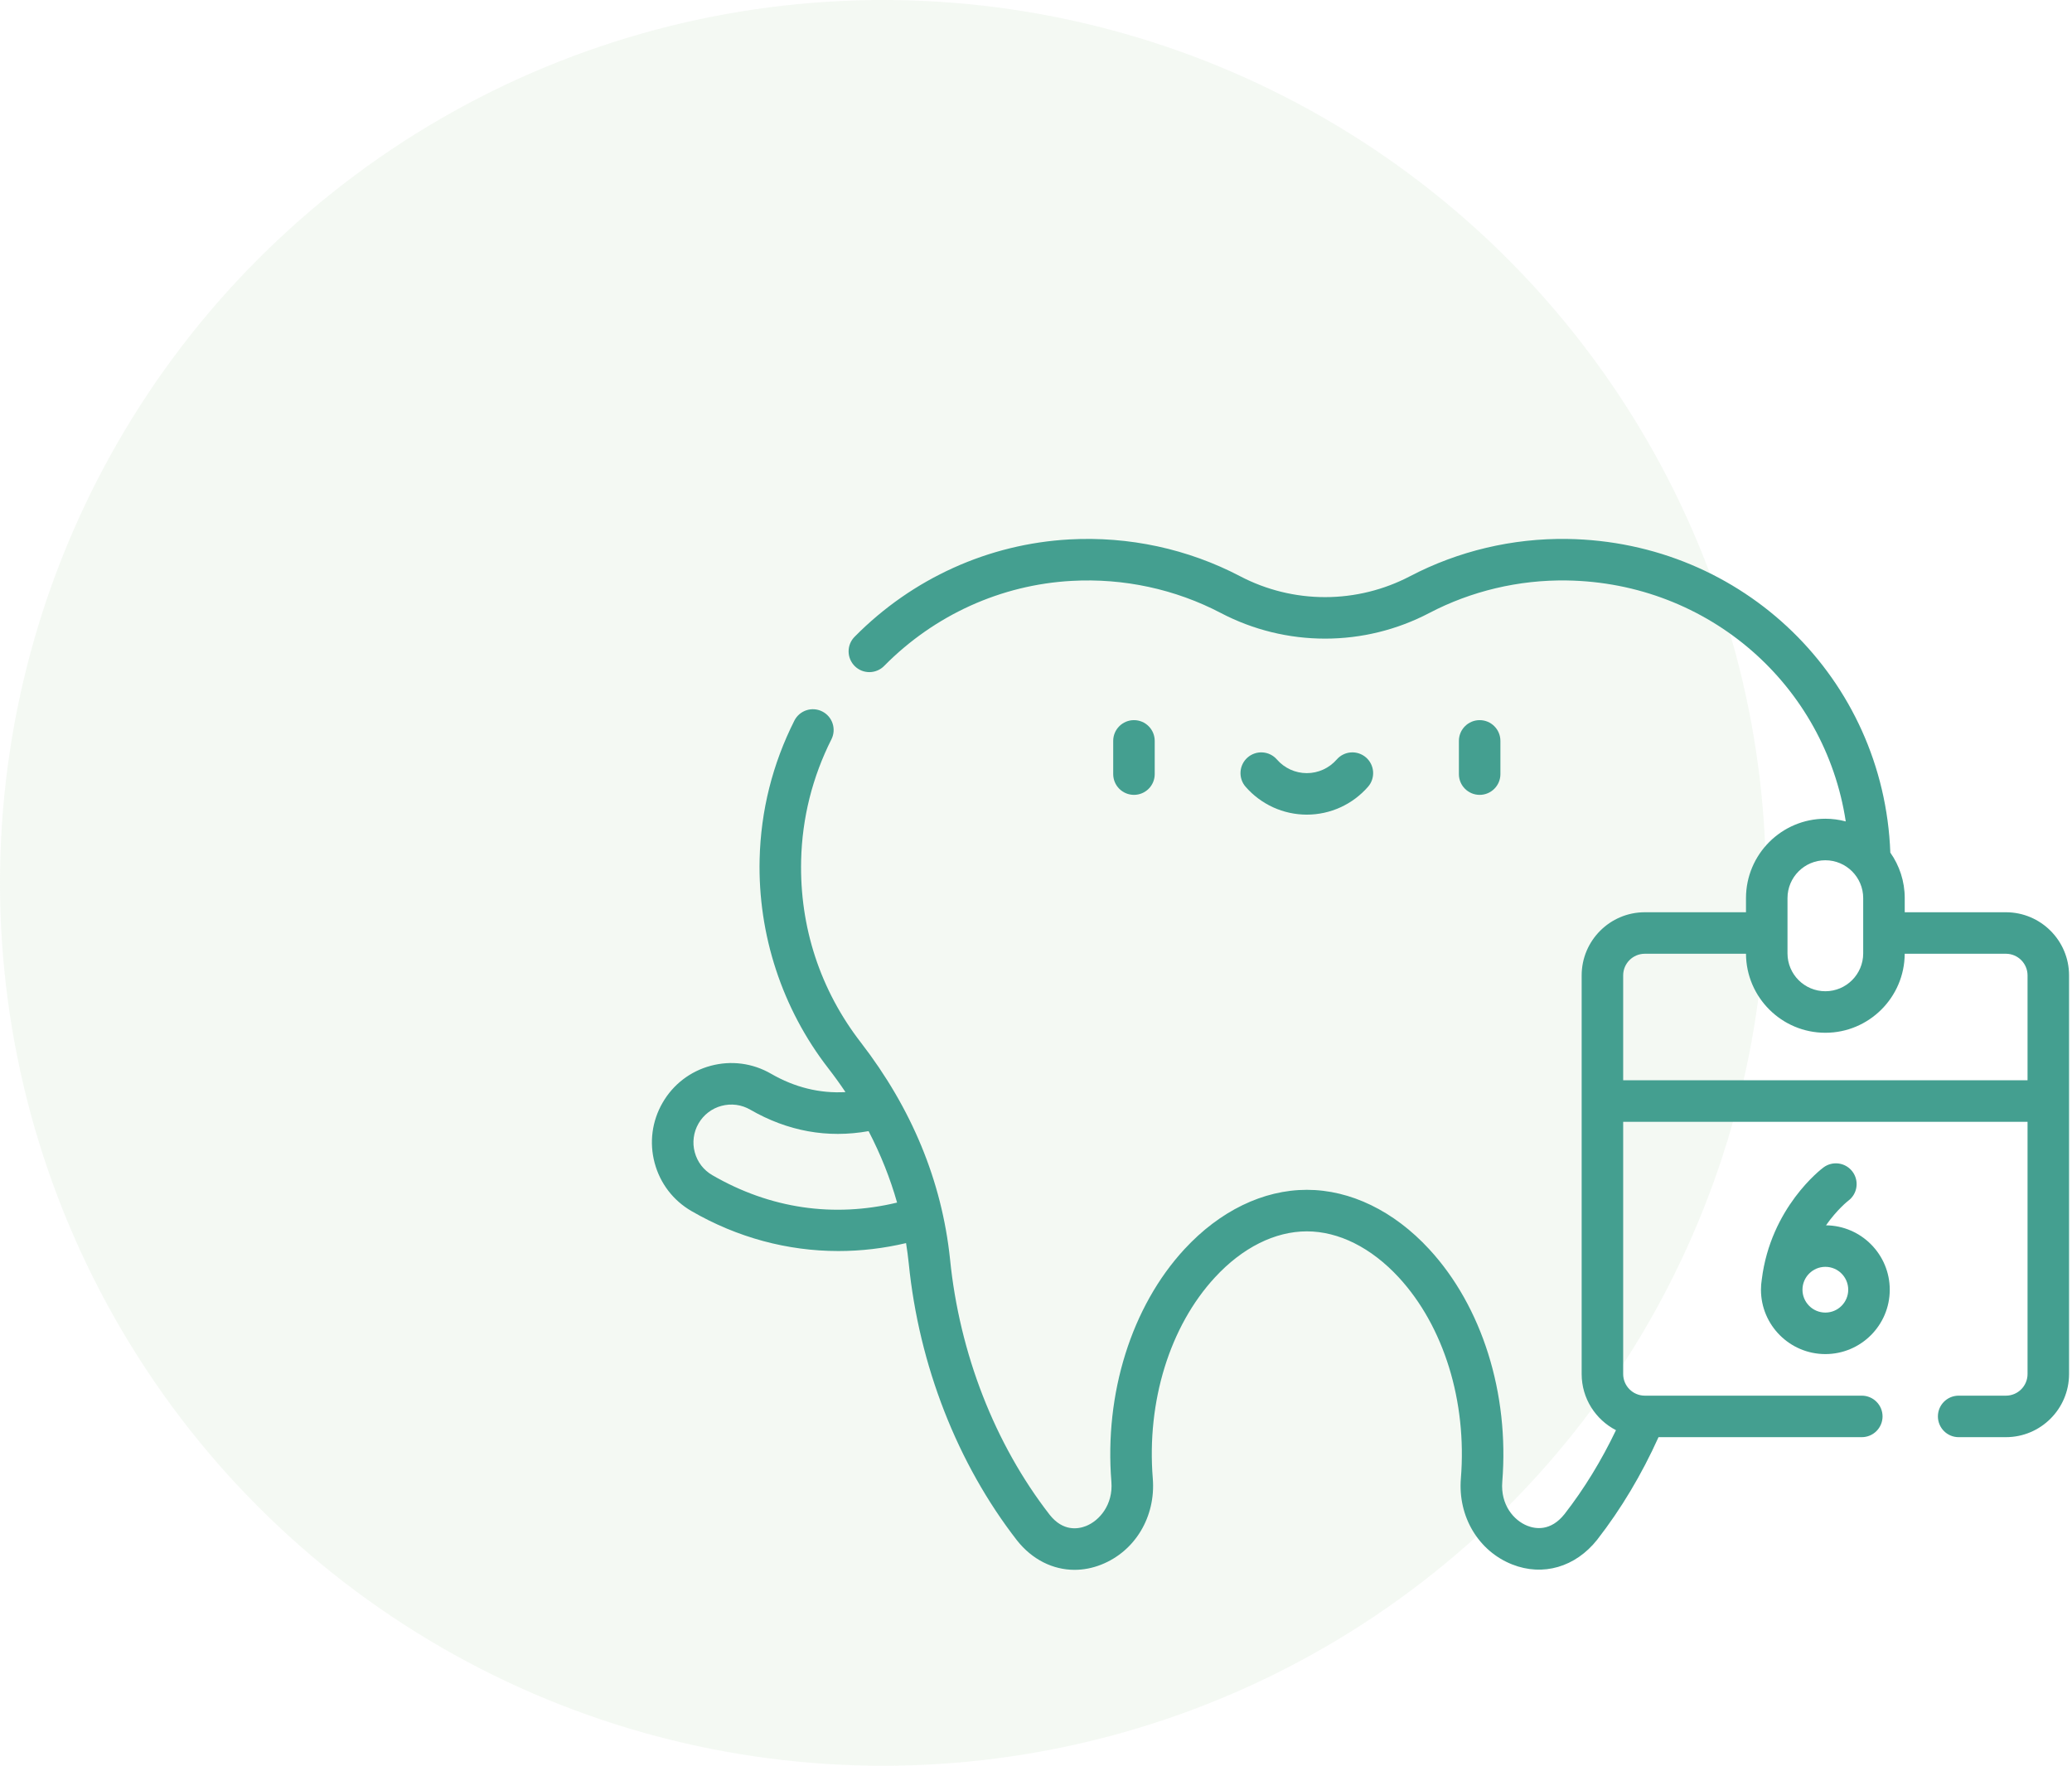
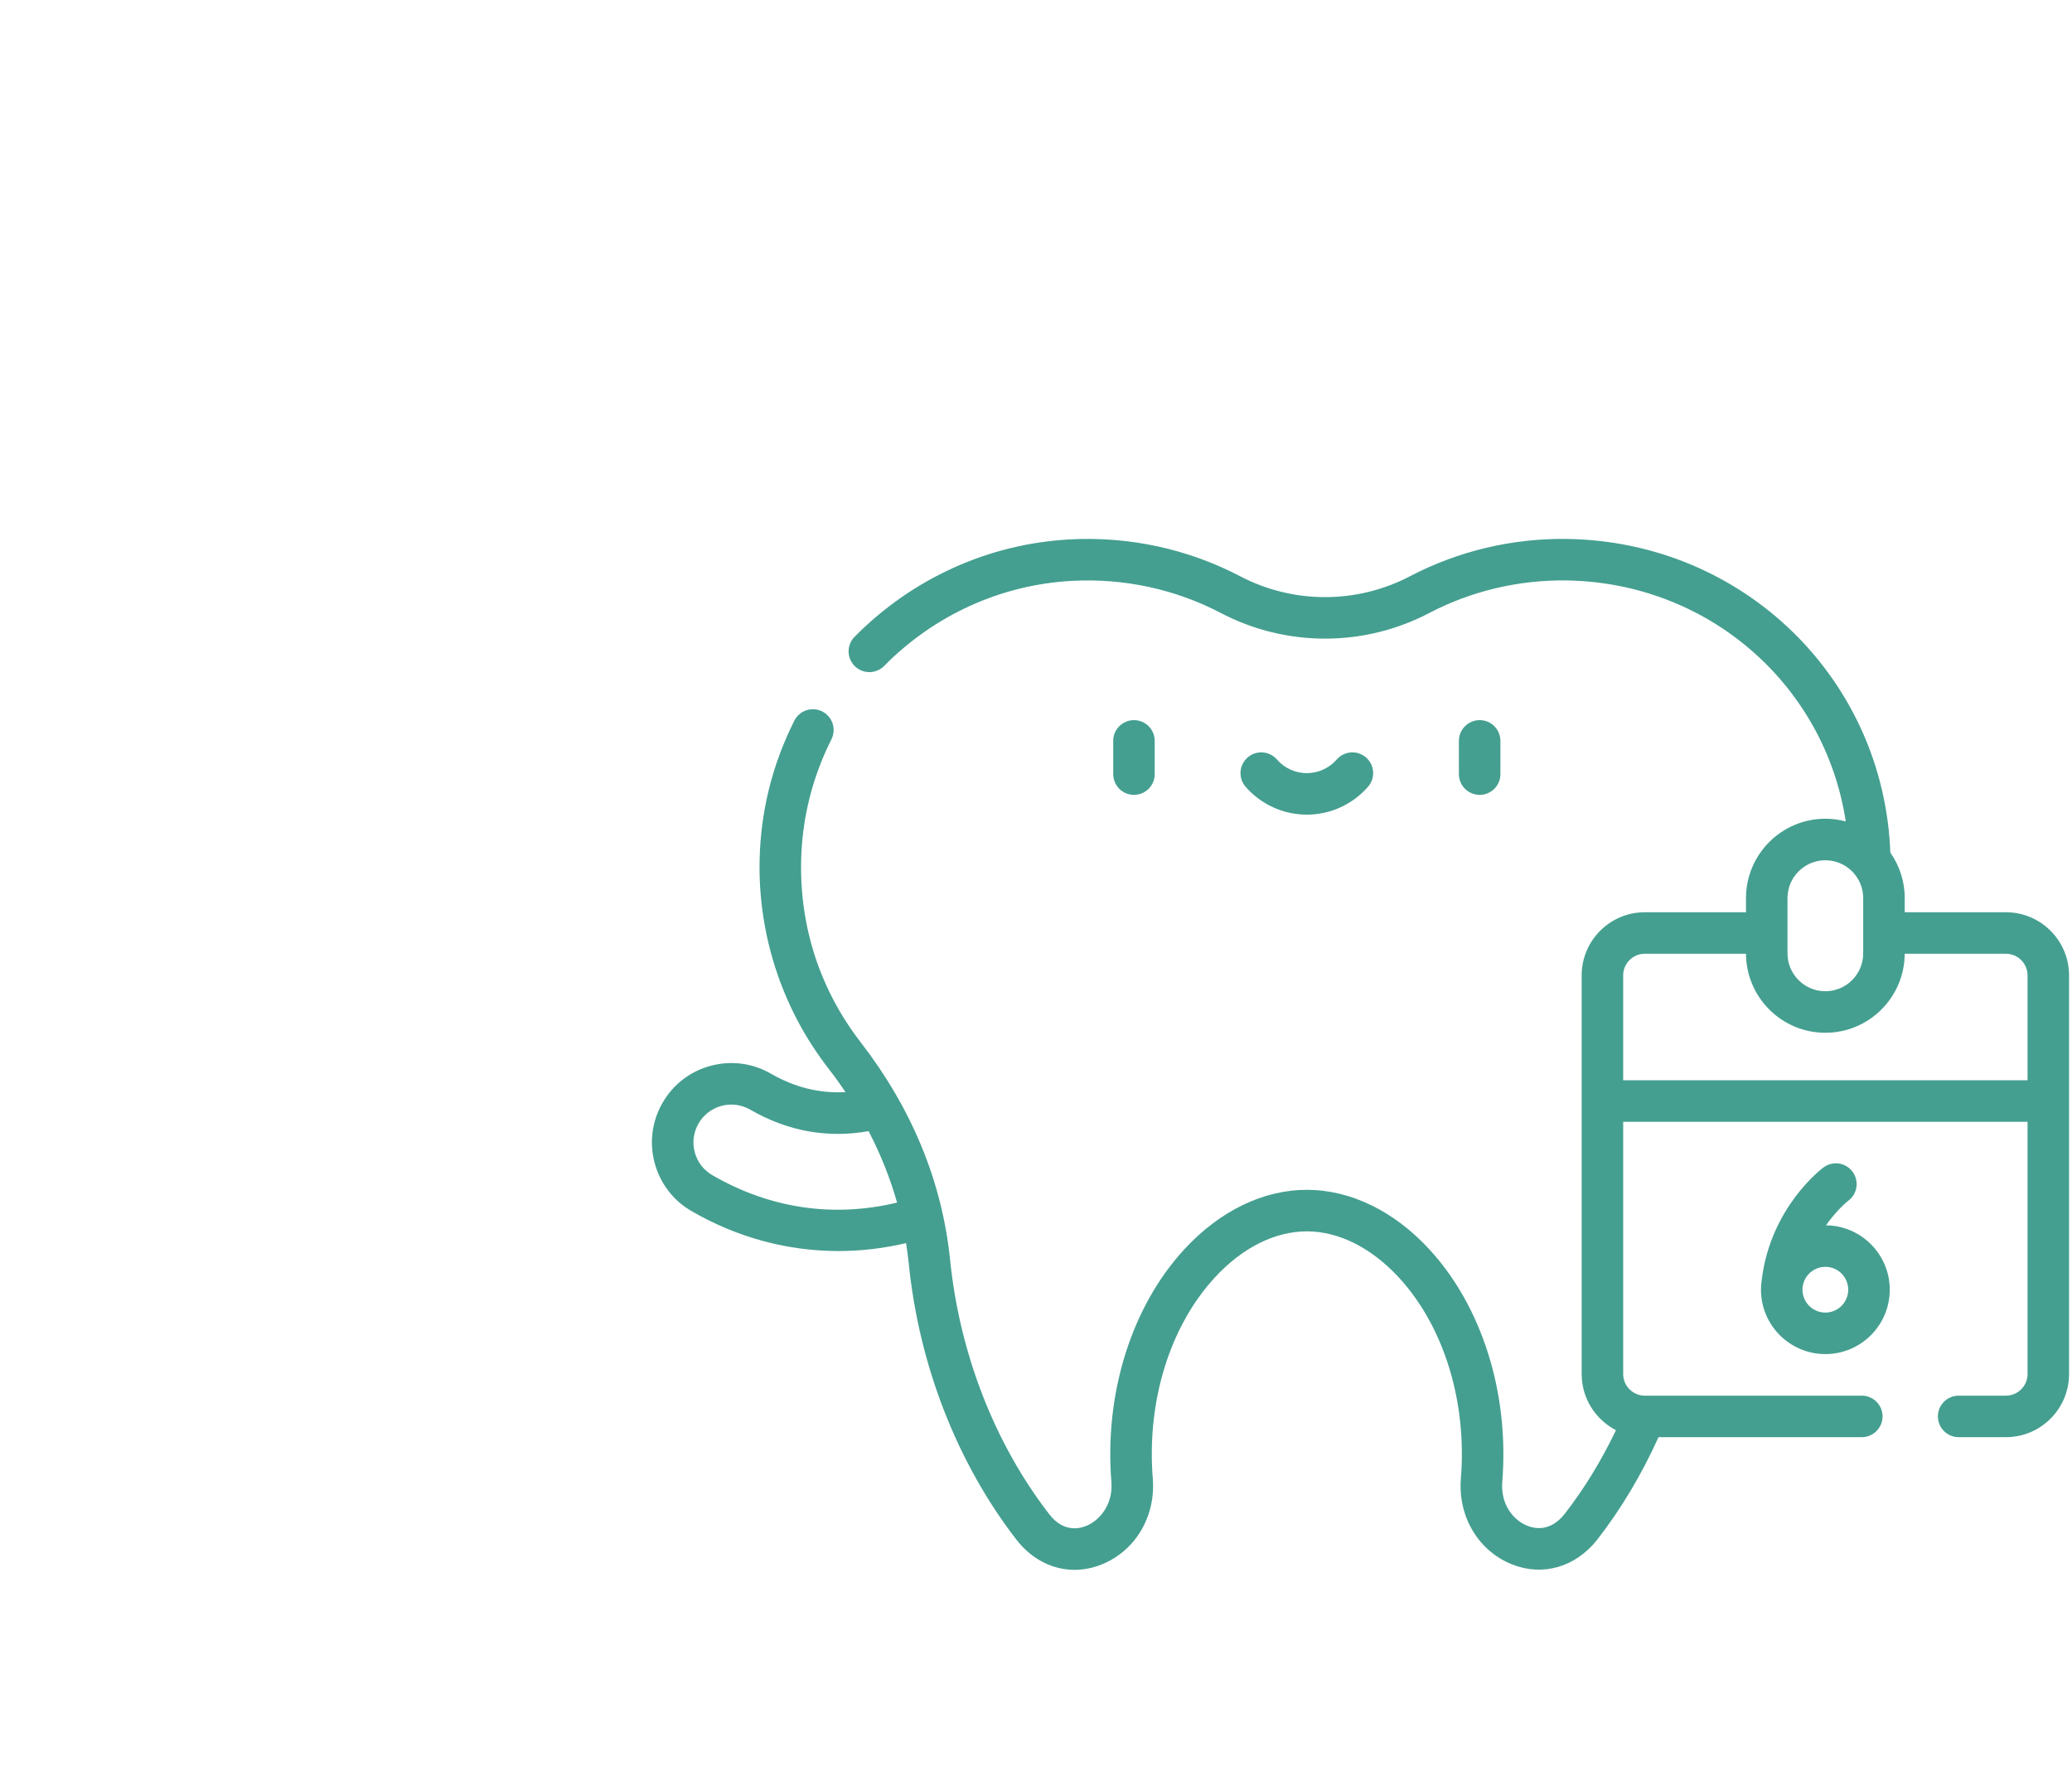
<svg xmlns="http://www.w3.org/2000/svg" width="88" height="75" viewBox="0 0 88 75" fill="none">
-   <circle opacity="0.14" cx="37.5" cy="37.5" r="37.5" fill="#ADD1A5" />
  <path d="M78.501 50.999C78.688 50.859 78.811 50.651 78.844 50.42C78.877 50.189 78.818 49.955 78.679 49.768C78.539 49.58 78.331 49.456 78.1 49.422C77.868 49.388 77.633 49.447 77.445 49.587C77.353 49.655 75.201 51.289 74.824 54.351C74.801 54.493 74.79 54.636 74.79 54.781C74.79 56.288 76.017 57.515 77.525 57.515C79.033 57.515 80.26 56.289 80.26 54.781C80.26 53.282 79.047 52.061 77.552 52.046C78.024 51.372 78.485 51.011 78.501 50.999ZM78.496 54.781C78.496 55.316 78.061 55.752 77.525 55.752C76.989 55.752 76.553 55.316 76.553 54.781C76.553 54.245 76.989 53.809 77.525 53.809C78.061 53.809 78.496 54.245 78.496 54.781ZM49.042 32.881V31.47C49.042 30.983 48.648 30.588 48.161 30.588C47.674 30.588 47.279 30.983 47.279 31.47V32.881C47.279 33.114 47.372 33.339 47.537 33.504C47.703 33.669 47.927 33.762 48.161 33.762C48.395 33.762 48.619 33.669 48.784 33.504C48.95 33.339 49.042 33.114 49.042 32.881ZM63.724 32.881V31.47C63.724 30.983 63.33 30.588 62.843 30.588C62.356 30.588 61.961 30.983 61.961 31.47V32.881C61.961 33.367 62.356 33.762 62.843 33.762C63.33 33.762 63.724 33.367 63.724 32.881ZM55.502 34.602C55.995 34.602 56.482 34.496 56.93 34.292C57.379 34.087 57.778 33.789 58.102 33.418C58.256 33.242 58.333 33.011 58.317 32.778C58.301 32.545 58.193 32.328 58.017 32.174C57.929 32.098 57.828 32.04 57.718 32.003C57.608 31.966 57.492 31.951 57.377 31.959C57.261 31.967 57.148 31.997 57.045 32.049C56.941 32.1 56.849 32.172 56.773 32.259C56.614 32.441 56.419 32.587 56.2 32.687C55.981 32.787 55.743 32.839 55.502 32.839C55.015 32.839 54.552 32.628 54.231 32.259C54.078 32.083 53.86 31.975 53.627 31.959C53.394 31.943 53.164 32.02 52.987 32.174C52.811 32.328 52.703 32.545 52.687 32.778C52.671 33.011 52.748 33.242 52.902 33.418C53.225 33.789 53.625 34.087 54.073 34.292C54.522 34.496 55.009 34.602 55.502 34.602Z" fill="#449F90" />
  <path d="M85.193 38.748H80.896V38.147C80.896 37.429 80.669 36.763 80.284 36.215C80.01 28.831 74.038 23.003 66.56 22.892C64.24 22.857 61.929 23.405 59.886 24.475C58.772 25.058 57.534 25.363 56.277 25.363C55.02 25.363 53.781 25.059 52.668 24.475C50.451 23.314 47.945 22.774 45.422 22.912C41.987 23.101 38.748 24.566 36.304 27.039C36.221 27.121 36.154 27.218 36.109 27.326C36.064 27.434 36.041 27.549 36.041 27.666C36.041 27.783 36.064 27.898 36.109 28.006C36.154 28.114 36.22 28.212 36.303 28.294C36.386 28.376 36.484 28.441 36.592 28.485C36.701 28.528 36.817 28.55 36.933 28.549C37.05 28.547 37.165 28.522 37.273 28.476C37.38 28.43 37.477 28.363 37.558 28.278C39.694 26.117 42.521 24.837 45.518 24.673C47.725 24.551 49.915 25.024 51.85 26.037C53.216 26.753 54.735 27.126 56.277 27.126C57.819 27.126 59.338 26.753 60.704 26.037C62.488 25.103 64.504 24.626 66.534 24.655C72.588 24.745 77.512 29.12 78.391 34.89C78.109 34.815 77.817 34.776 77.525 34.776C75.666 34.776 74.154 36.289 74.154 38.148V38.748H69.856C68.378 38.748 67.175 39.951 67.175 41.43V58.362C67.175 59.4 67.768 60.301 68.632 60.747C68.013 62.041 67.281 63.239 66.446 64.312C65.858 65.053 65.208 64.942 64.873 64.81C64.284 64.578 63.725 63.91 63.803 62.94C64.105 59.185 62.945 55.492 60.7 53.06C59.2 51.434 57.354 50.538 55.503 50.538C53.65 50.538 51.803 51.435 50.302 53.062C48.058 55.494 46.899 59.187 47.202 62.94C47.28 63.907 46.697 64.592 46.121 64.819C45.791 64.949 45.151 65.06 44.582 64.342C42.253 61.344 40.749 57.487 40.349 53.482C39.998 50.139 38.706 47.064 36.571 44.293C34.838 42.059 33.958 39.379 34.025 36.541C34.068 34.742 34.502 33.011 35.314 31.397C35.418 31.189 35.434 30.948 35.36 30.727C35.287 30.506 35.129 30.324 34.921 30.219C34.713 30.114 34.472 30.096 34.251 30.168C34.03 30.24 33.846 30.397 33.74 30.604C32.808 32.453 32.311 34.436 32.262 36.499C32.186 39.701 33.221 42.852 35.177 45.374C35.432 45.703 35.676 46.041 35.908 46.387C34.814 46.449 33.755 46.189 32.745 45.606C31.965 45.156 31.056 45.036 30.187 45.269C29.317 45.502 28.59 46.06 28.14 46.84C27.69 47.62 27.571 48.529 27.804 49.398C28.037 50.268 28.595 50.995 29.374 51.444C31.314 52.567 33.446 53.138 35.608 53.138C36.564 53.138 37.527 53.026 38.481 52.801C38.526 53.086 38.566 53.371 38.595 53.657C39.028 57.989 40.659 62.167 43.195 65.431C43.84 66.245 44.718 66.679 45.638 66.679C46.012 66.679 46.393 66.607 46.768 66.459C48.21 65.891 49.091 64.42 48.96 62.798C48.696 59.528 49.682 56.335 51.599 54.258C52.762 52.996 54.148 52.302 55.503 52.302C56.856 52.302 58.242 52.996 59.405 54.256C61.321 56.332 62.309 59.526 62.045 62.799C61.915 64.418 62.792 65.885 64.227 66.451C65.53 66.965 66.91 66.565 67.833 65.401C68.849 64.095 69.723 62.631 70.439 61.044H79.072C79.306 61.044 79.53 60.951 79.695 60.786C79.861 60.62 79.954 60.396 79.954 60.162C79.954 59.928 79.861 59.704 79.695 59.539C79.53 59.373 79.306 59.281 79.072 59.281H69.859C69.35 59.281 68.938 58.869 68.938 58.362V47.648H86.112V58.362C86.112 58.869 85.7 59.281 85.193 59.281H83.186C82.699 59.281 82.305 59.675 82.305 60.162C82.305 60.649 82.699 61.044 83.186 61.044H85.193C86.672 61.044 87.875 59.841 87.875 58.362V41.429C87.875 39.951 86.672 38.748 85.193 38.748ZM30.256 49.917C30.073 49.812 29.912 49.672 29.783 49.505C29.655 49.337 29.561 49.146 29.507 48.942C29.451 48.738 29.437 48.525 29.465 48.316C29.492 48.106 29.561 47.904 29.667 47.721C29.772 47.538 29.912 47.378 30.08 47.249C30.247 47.12 30.439 47.026 30.643 46.972C30.847 46.917 31.06 46.903 31.269 46.93C31.479 46.958 31.68 47.027 31.863 47.133C33.455 48.051 35.142 48.356 36.89 48.045C37.401 49.029 37.807 50.045 38.1 51.08C35.399 51.73 32.703 51.335 30.256 49.917ZM77.525 36.54C78.411 36.54 79.132 37.261 79.132 38.147V40.496C79.132 41.382 78.411 42.103 77.525 42.103C76.638 42.103 75.917 41.382 75.917 40.496V38.147C75.917 37.261 76.638 36.54 77.525 36.54ZM68.938 45.884V41.429C68.938 40.923 69.35 40.511 69.856 40.511H74.154C74.162 42.363 75.671 43.867 77.525 43.867C79.378 43.867 80.887 42.363 80.895 40.511H85.193C85.7 40.511 86.112 40.923 86.112 41.429V45.884H68.938Z" fill="#449F90" />
</svg>